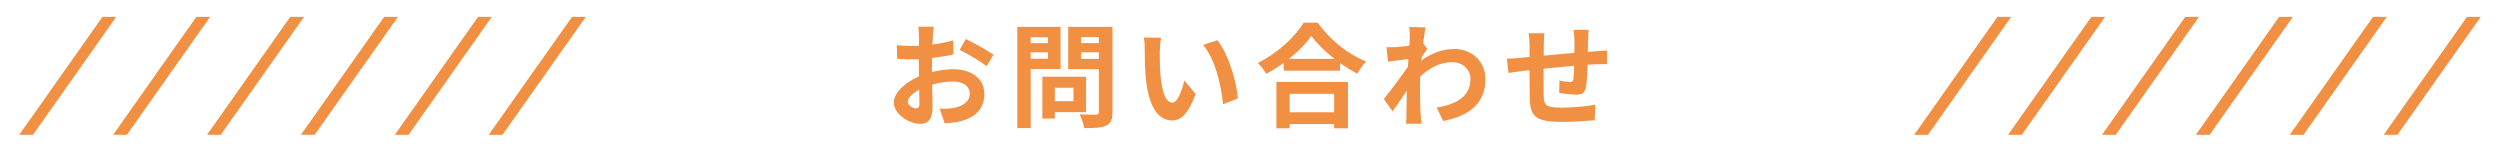
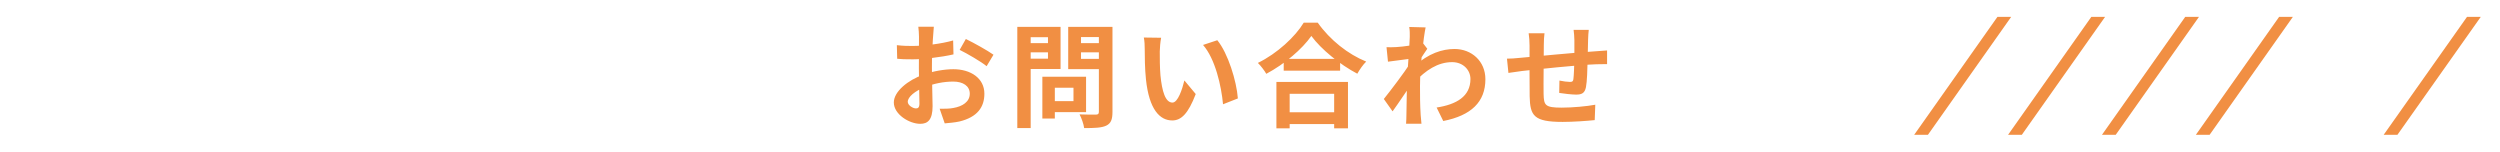
<svg xmlns="http://www.w3.org/2000/svg" width="445" height="27" viewBox="0 0 445 27" fill="none">
  <g clip-path="url(#clip0_404_368)">
    <path d="M22.911 -1.879L1.198 28.879" stroke="#F18F43" stroke-width="2" stroke-miterlimit="10" />
    <path d="M39.624 -1.879L17.911 28.879" stroke="#F18F43" stroke-width="2" stroke-miterlimit="10" />
    <path d="M56.337 -1.879L34.624 28.879" stroke="#F18F43" stroke-width="2" stroke-miterlimit="10" />
    <path d="M73.051 -1.879L51.337 28.879" stroke="#F18F43" stroke-width="2" stroke-miterlimit="10" />
    <path d="M89.764 -1.879L68.051 28.879" stroke="#F18F43" stroke-width="2" stroke-miterlimit="10" />
    <path d="M106.5 -1.879L84.764 28.879" stroke="#F18F43" stroke-width="2" stroke-miterlimit="10" />
  </g>
-   <path d="M166.22 4.76C166.14 5.14 166.06 6 166.04 6.5C165.94 8.08 165.88 10.24 165.88 12.1C165.88 14.28 166 17.74 166 18.9C166 21.36 165.12 22.04 163.8 22.04C161.86 22.04 159.1 20.36 159.1 18.24C159.1 16.3 161.6 14.26 164.38 13.28C166.16 12.64 168.18 12.32 169.7 12.32C172.78 12.32 175.22 13.92 175.22 16.68C175.22 19.06 173.98 20.84 170.8 21.62C169.88 21.82 168.98 21.88 168.16 21.96L167.26 19.36C168.14 19.36 169.02 19.36 169.7 19.22C171.32 18.94 172.62 18.12 172.62 16.68C172.62 15.3 171.42 14.52 169.68 14.52C167.98 14.52 166.22 14.88 164.66 15.5C162.86 16.18 161.58 17.26 161.58 18.12C161.58 18.76 162.52 19.3 163.04 19.3C163.4 19.3 163.66 19.14 163.66 18.44C163.66 17.4 163.56 14.62 163.56 12.2C163.56 9.92 163.58 7.44 163.58 6.52C163.58 6.12 163.52 5.12 163.46 4.76H166.22ZM171.92 6.94C173.44 7.68 175.76 8.98 176.84 9.74L175.62 11.78C174.66 10.98 172.06 9.48 170.82 8.88L171.92 6.94ZM159.64 8.04C160.82 8.18 161.68 8.18 162.4 8.18C164.48 8.18 167.6 7.8 169.66 7.2L169.72 9.68C167.46 10.2 164.24 10.56 162.48 10.56C161.16 10.56 160.38 10.54 159.7 10.46L159.64 8.04ZM186.56 13.66H193.32V19.96H186.56V18H191.08V15.62H186.56V13.66ZM185.54 13.66H187.76V21.1H185.54V13.66ZM182.26 7.68H187.28V9.32H182.26V7.68ZM191.54 7.68H196.6V9.32H191.54V7.68ZM195.6 4.78H198.02V19.92C198.02 21.28 197.74 21.96 196.92 22.36C196.08 22.76 194.82 22.8 192.98 22.8C192.9 22.12 192.5 20.98 192.16 20.36C193.32 20.42 194.7 20.4 195.08 20.4C195.46 20.4 195.6 20.26 195.6 19.9V4.78ZM182.46 4.78H188.78V12.28H182.46V10.44H186.54V6.62H182.46V4.78ZM196.9 4.78V6.6H192.42V10.48H196.9V12.3H190.14V4.78H196.9ZM181.08 4.78H183.46V22.8H181.08V4.78ZM206.68 6.72C206.54 7.42 206.44 8.6 206.44 9.16C206.44 10.46 206.44 11.94 206.56 13.4C206.84 16.28 207.44 18.26 208.7 18.26C209.66 18.26 210.44 15.9 210.82 14.32L212.84 16.74C211.5 20.24 210.26 21.44 208.66 21.44C206.44 21.44 204.54 19.48 203.98 14.12C203.78 12.28 203.76 9.92 203.76 8.7C203.76 8.16 203.74 7.3 203.6 6.68L206.68 6.72ZM216.68 7.16C218.58 9.46 220.12 14.46 220.34 17.52L217.7 18.56C217.4 15.32 216.32 10.48 214.14 8L216.68 7.16ZM228.5 10.48H238.54V12.58H228.5V10.48ZM228.26 19.98H238.58V22.08H228.26V19.98ZM227.2 14.58H239.94V22.84H237.48V16.7H229.56V22.84H227.2V14.58ZM233.42 6.4C231.78 8.74 228.7 11.38 225.4 13.14C225.08 12.58 224.42 11.7 223.9 11.2C227.36 9.52 230.58 6.5 232.06 4.04H234.56C236.74 7.12 239.96 9.66 243.18 10.96C242.58 11.56 242.02 12.38 241.6 13.12C238.52 11.5 235.16 8.78 233.42 6.4ZM255.72 19.14C259.22 18.6 261.74 17.18 261.74 14.06C261.74 12.5 260.48 11.06 258.48 11.06C255.92 11.06 253.78 12.52 251.82 14.58L251.84 11.76C254.22 9.5 256.76 8.72 258.9 8.72C261.96 8.72 264.4 10.9 264.4 14.1C264.4 18.16 261.86 20.56 256.9 21.54L255.72 19.14ZM251.18 10.44C250.28 10.54 248.38 10.8 247.06 10.98L246.8 8.4C247.36 8.42 247.82 8.42 248.54 8.38C249.8 8.32 252.36 7.94 253.26 7.64L254.06 8.68C253.72 9.14 253.1 10.12 252.76 10.64L251.6 14.4C250.72 15.68 248.94 18.36 247.88 19.82L246.32 17.62C247.58 16.06 249.98 12.88 250.98 11.32L251.02 10.8L251.18 10.44ZM250.94 6.58C250.94 6.02 250.96 5.42 250.84 4.8L253.76 4.88C253.42 6.48 252.76 11.72 252.76 15.3C252.76 16.92 252.76 18.62 252.88 20.48C252.9 20.84 252.98 21.58 253.02 22.02H250.28C250.32 21.6 250.34 20.86 250.34 20.54C250.36 18.6 250.38 17.26 250.44 14.76C250.5 12.98 250.94 7.38 250.94 6.58ZM282.8 5.32C282.74 5.64 282.7 6.52 282.68 7.04C282.64 8.4 282.64 9.54 282.6 10.56C282.56 12.34 282.5 14.5 282.3 15.52C282.08 16.58 281.56 16.84 280.54 16.84C279.84 16.84 278.22 16.66 277.54 16.54L277.58 14.34C278.2 14.48 279.04 14.58 279.44 14.58C279.82 14.58 280 14.52 280.06 14.12C280.16 13.36 280.2 11.92 280.24 10.54C280.24 9.5 280.24 8.34 280.24 7.16C280.24 6.64 280.16 5.7 280.1 5.32H282.8ZM274.92 5.92C274.84 6.58 274.8 7.14 274.8 8C274.8 9.82 274.72 15.1 274.76 16.74C274.82 18.72 274.98 19.16 277.98 19.16C279.94 19.16 282.48 18.92 283.96 18.64L283.86 21.38C282.52 21.52 280.08 21.7 278.16 21.7C273 21.7 272.36 20.6 272.28 17.14C272.24 15.42 272.26 9.34 272.26 8.14C272.26 7.3 272.2 6.62 272.1 5.92H274.92ZM268.24 10.44C268.8 10.44 269.72 10.4 270.74 10.28C272.76 10.1 280.28 9.36 284.14 9.12C284.68 9.08 285.46 9.02 286.06 8.98V11.42C285.7 11.4 284.64 11.44 284.12 11.44C281 11.54 273.22 12.38 270.9 12.64C270.28 12.72 269.04 12.9 268.5 12.98L268.24 10.44Z" fill="#F18F43" />
+   <path d="M166.22 4.76C165.94 8.08 165.88 10.24 165.88 12.1C165.88 14.28 166 17.74 166 18.9C166 21.36 165.12 22.04 163.8 22.04C161.86 22.04 159.1 20.36 159.1 18.24C159.1 16.3 161.6 14.26 164.38 13.28C166.16 12.64 168.18 12.32 169.7 12.32C172.78 12.32 175.22 13.92 175.22 16.68C175.22 19.06 173.98 20.84 170.8 21.62C169.88 21.82 168.98 21.88 168.16 21.96L167.26 19.36C168.14 19.36 169.02 19.36 169.7 19.22C171.32 18.94 172.62 18.12 172.62 16.68C172.62 15.3 171.42 14.52 169.68 14.52C167.98 14.52 166.22 14.88 164.66 15.5C162.86 16.18 161.58 17.26 161.58 18.12C161.58 18.76 162.52 19.3 163.04 19.3C163.4 19.3 163.66 19.14 163.66 18.44C163.66 17.4 163.56 14.62 163.56 12.2C163.56 9.92 163.58 7.44 163.58 6.52C163.58 6.12 163.52 5.12 163.46 4.76H166.22ZM171.92 6.94C173.44 7.68 175.76 8.98 176.84 9.74L175.62 11.78C174.66 10.98 172.06 9.48 170.82 8.88L171.92 6.94ZM159.64 8.04C160.82 8.18 161.68 8.18 162.4 8.18C164.48 8.18 167.6 7.8 169.66 7.2L169.72 9.68C167.46 10.2 164.24 10.56 162.48 10.56C161.16 10.56 160.38 10.54 159.7 10.46L159.64 8.04ZM186.56 13.66H193.32V19.96H186.56V18H191.08V15.62H186.56V13.66ZM185.54 13.66H187.76V21.1H185.54V13.66ZM182.26 7.68H187.28V9.32H182.26V7.68ZM191.54 7.68H196.6V9.32H191.54V7.68ZM195.6 4.78H198.02V19.92C198.02 21.28 197.74 21.96 196.92 22.36C196.08 22.76 194.82 22.8 192.98 22.8C192.9 22.12 192.5 20.98 192.16 20.36C193.32 20.42 194.7 20.4 195.08 20.4C195.46 20.4 195.6 20.26 195.6 19.9V4.78ZM182.46 4.78H188.78V12.28H182.46V10.44H186.54V6.62H182.46V4.78ZM196.9 4.78V6.6H192.42V10.48H196.9V12.3H190.14V4.78H196.9ZM181.08 4.78H183.46V22.8H181.08V4.78ZM206.68 6.72C206.54 7.42 206.44 8.6 206.44 9.16C206.44 10.46 206.44 11.94 206.56 13.4C206.84 16.28 207.44 18.26 208.7 18.26C209.66 18.26 210.44 15.9 210.82 14.32L212.84 16.74C211.5 20.24 210.26 21.44 208.66 21.44C206.44 21.44 204.54 19.48 203.98 14.12C203.78 12.28 203.76 9.92 203.76 8.7C203.76 8.16 203.74 7.3 203.6 6.68L206.68 6.72ZM216.68 7.16C218.58 9.46 220.12 14.46 220.34 17.52L217.7 18.56C217.4 15.32 216.32 10.48 214.14 8L216.68 7.16ZM228.5 10.48H238.54V12.58H228.5V10.48ZM228.26 19.98H238.58V22.08H228.26V19.98ZM227.2 14.58H239.94V22.84H237.48V16.7H229.56V22.84H227.2V14.58ZM233.42 6.4C231.78 8.74 228.7 11.38 225.4 13.14C225.08 12.58 224.42 11.7 223.9 11.2C227.36 9.52 230.58 6.5 232.06 4.04H234.56C236.74 7.12 239.96 9.66 243.18 10.96C242.58 11.56 242.02 12.38 241.6 13.12C238.52 11.5 235.16 8.78 233.42 6.4ZM255.72 19.14C259.22 18.6 261.74 17.18 261.74 14.06C261.74 12.5 260.48 11.06 258.48 11.06C255.92 11.06 253.78 12.52 251.82 14.58L251.84 11.76C254.22 9.5 256.76 8.72 258.9 8.72C261.96 8.72 264.4 10.9 264.4 14.1C264.4 18.16 261.86 20.56 256.9 21.54L255.72 19.14ZM251.18 10.44C250.28 10.54 248.38 10.8 247.06 10.98L246.8 8.4C247.36 8.42 247.82 8.42 248.54 8.38C249.8 8.32 252.36 7.94 253.26 7.64L254.06 8.68C253.72 9.14 253.1 10.12 252.76 10.64L251.6 14.4C250.72 15.68 248.94 18.36 247.88 19.82L246.32 17.62C247.58 16.06 249.98 12.88 250.98 11.32L251.02 10.8L251.18 10.44ZM250.94 6.58C250.94 6.02 250.96 5.42 250.84 4.8L253.76 4.88C253.42 6.48 252.76 11.72 252.76 15.3C252.76 16.92 252.76 18.62 252.88 20.48C252.9 20.84 252.98 21.58 253.02 22.02H250.28C250.32 21.6 250.34 20.86 250.34 20.54C250.36 18.6 250.38 17.26 250.44 14.76C250.5 12.98 250.94 7.38 250.94 6.58ZM282.8 5.32C282.74 5.64 282.7 6.52 282.68 7.04C282.64 8.4 282.64 9.54 282.6 10.56C282.56 12.34 282.5 14.5 282.3 15.52C282.08 16.58 281.56 16.84 280.54 16.84C279.84 16.84 278.22 16.66 277.54 16.54L277.58 14.34C278.2 14.48 279.04 14.58 279.44 14.58C279.82 14.58 280 14.52 280.06 14.12C280.16 13.36 280.2 11.92 280.24 10.54C280.24 9.5 280.24 8.34 280.24 7.16C280.24 6.64 280.16 5.7 280.1 5.32H282.8ZM274.92 5.92C274.84 6.58 274.8 7.14 274.8 8C274.8 9.82 274.72 15.1 274.76 16.74C274.82 18.72 274.98 19.16 277.98 19.16C279.94 19.16 282.48 18.92 283.96 18.64L283.86 21.38C282.52 21.52 280.08 21.7 278.16 21.7C273 21.7 272.36 20.6 272.28 17.14C272.24 15.42 272.26 9.34 272.26 8.14C272.26 7.3 272.2 6.62 272.1 5.92H274.92ZM268.24 10.44C268.8 10.44 269.72 10.4 270.74 10.28C272.76 10.1 280.28 9.36 284.14 9.12C284.68 9.08 285.46 9.02 286.06 8.98V11.42C285.7 11.4 284.64 11.44 284.12 11.44C281 11.54 273.22 12.38 270.9 12.64C270.28 12.72 269.04 12.9 268.5 12.98L268.24 10.44Z" fill="#F18F43" />
  <g clip-path="url(#clip1_404_368)">
    <path d="M360.213 -1.879L338.5 28.879" stroke="#F18F43" stroke-width="2" stroke-miterlimit="10" />
    <path d="M376.926 -1.879L355.213 28.879" stroke="#F18F43" stroke-width="2" stroke-miterlimit="10" />
    <path d="M393.64 -1.879L371.927 28.879" stroke="#F18F43" stroke-width="2" stroke-miterlimit="10" />
    <path d="M410.353 -1.879L388.64 28.879" stroke="#F18F43" stroke-width="2" stroke-miterlimit="10" />
-     <path d="M427.066 -1.879L405.353 28.879" stroke="#F18F43" stroke-width="2" stroke-miterlimit="10" />
    <path d="M443.802 -1.879L422.066 28.879" stroke="#F18F43" stroke-width="2" stroke-miterlimit="10" />
  </g>
  <defs>
    <clipPath id="clip0_404_368">
-       <rect width="107.302" height="21" fill="white" transform="translate(0.198 3)" />
-     </clipPath>
+       </clipPath>
    <clipPath id="clip1_404_368">
      <rect width="107.302" height="21" fill="white" transform="translate(337.5 3)" />
    </clipPath>
  </defs>
</svg>